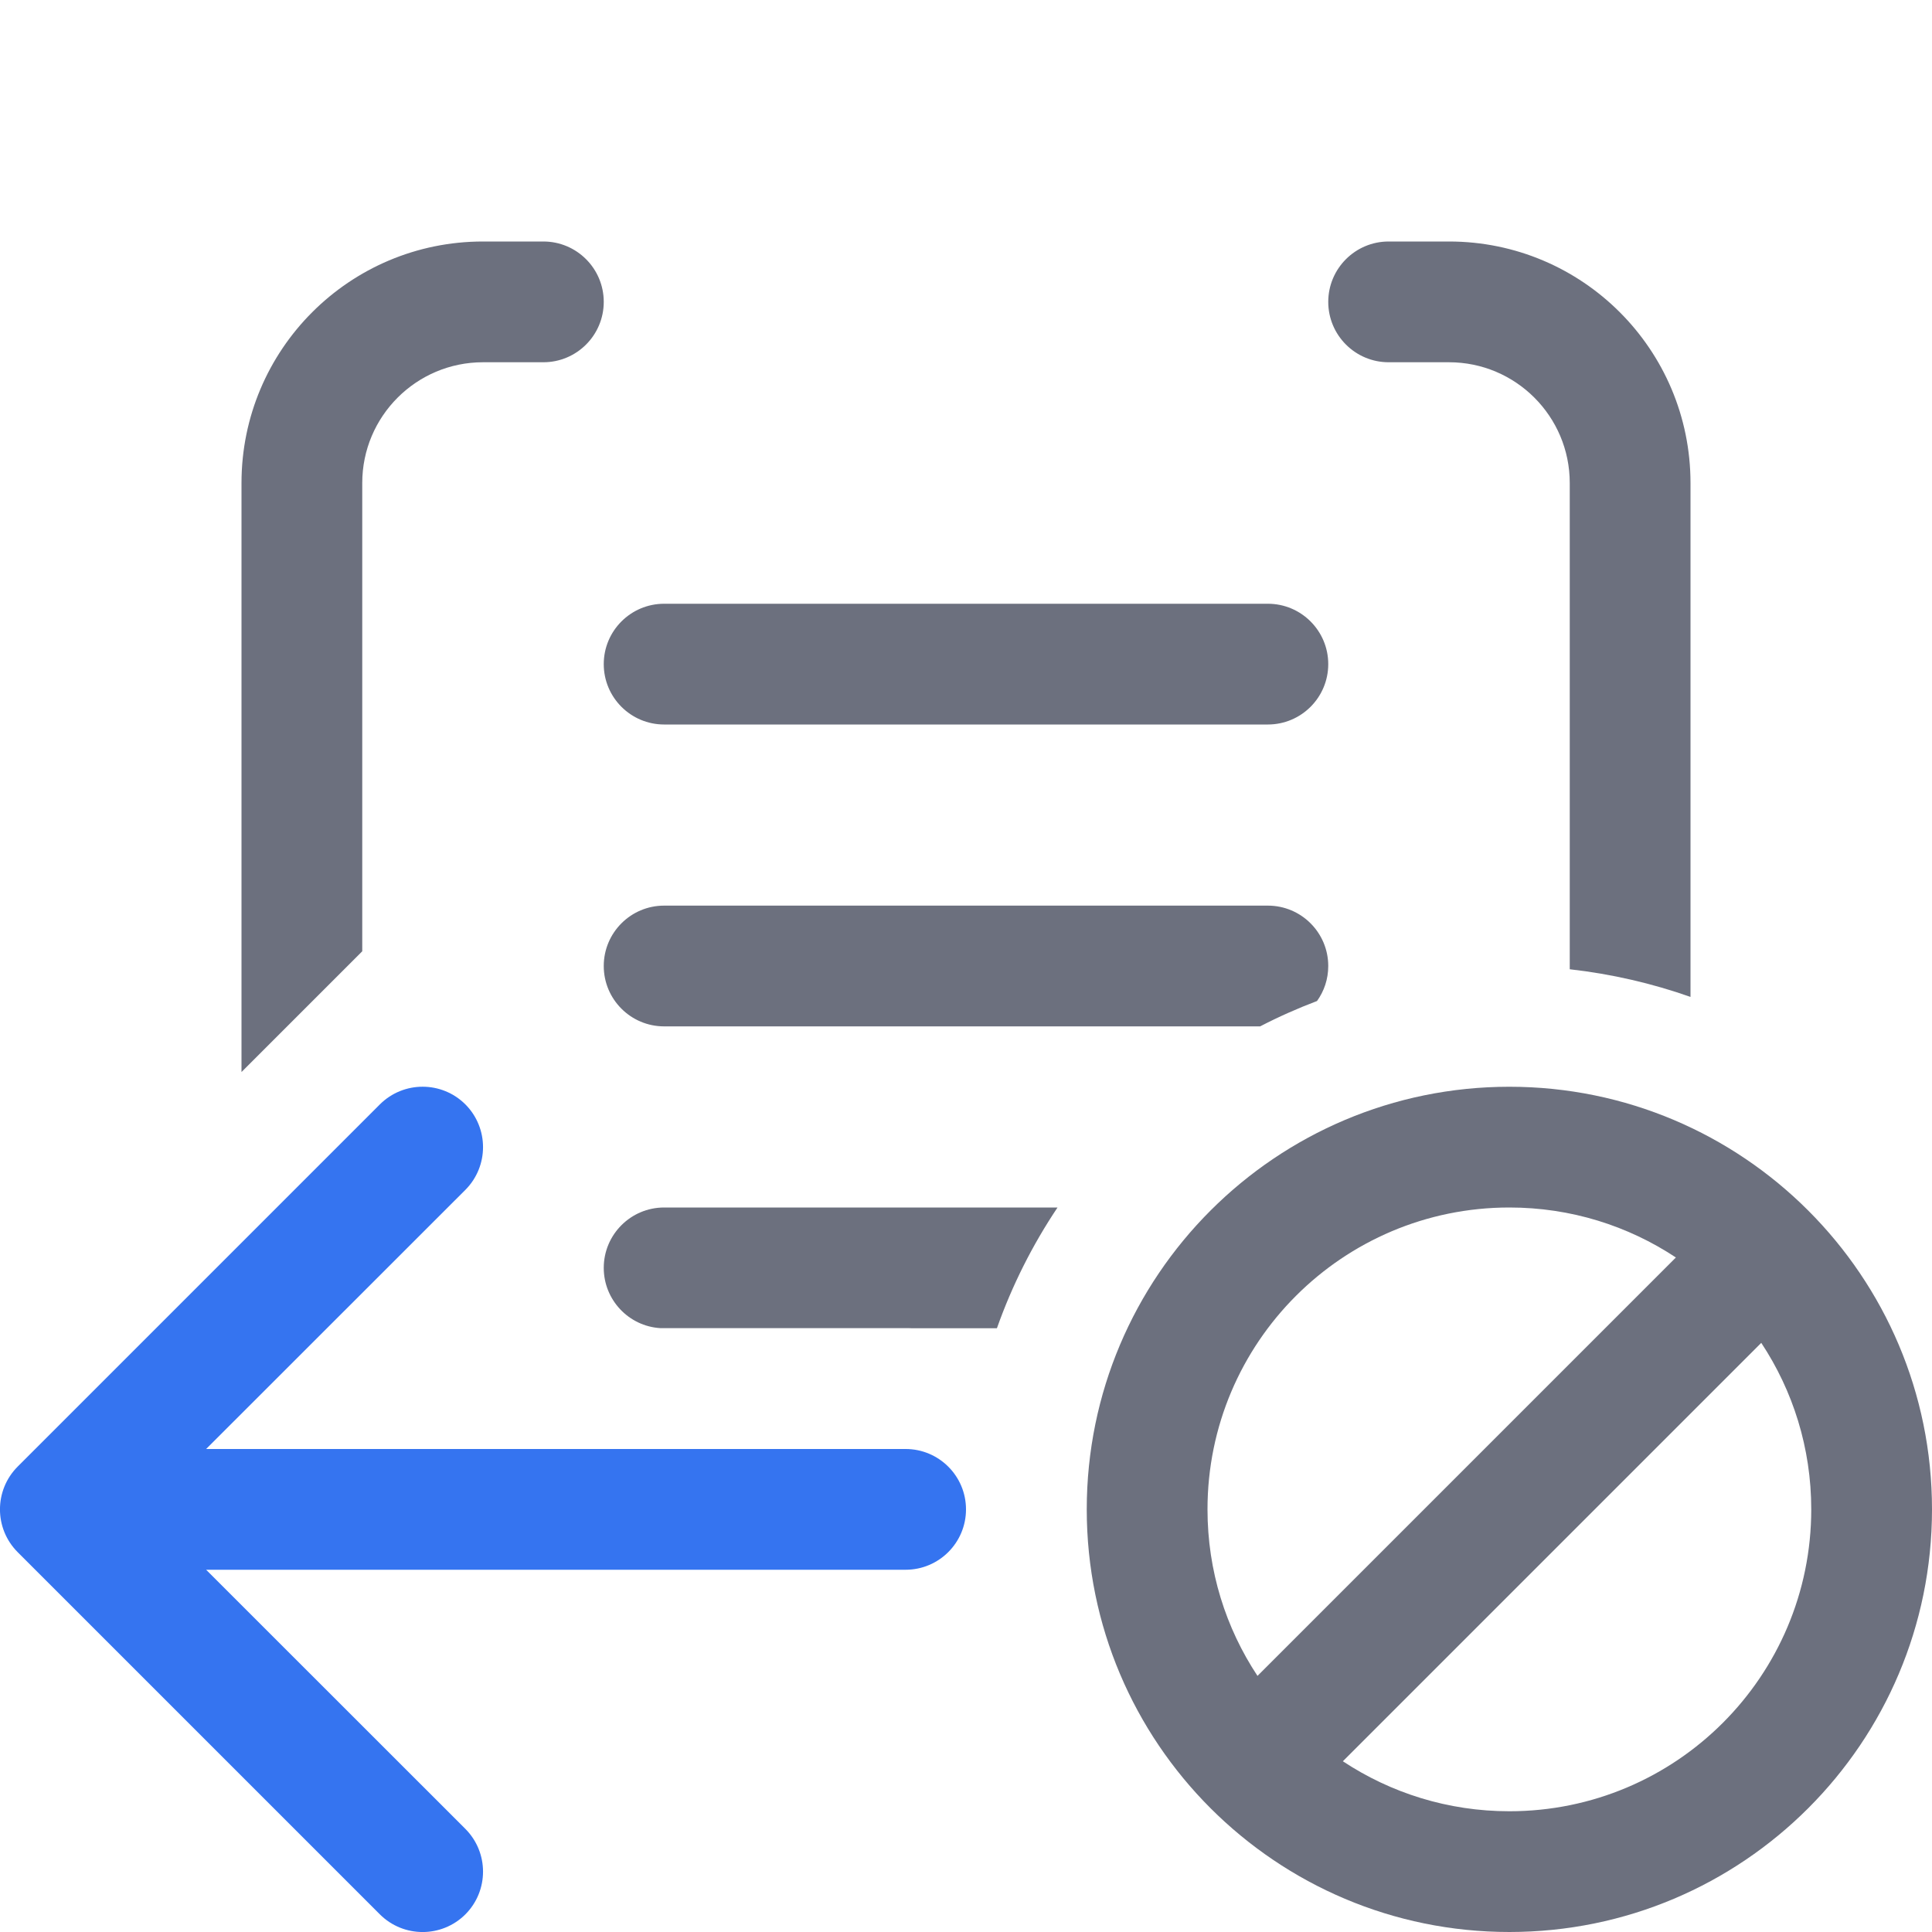
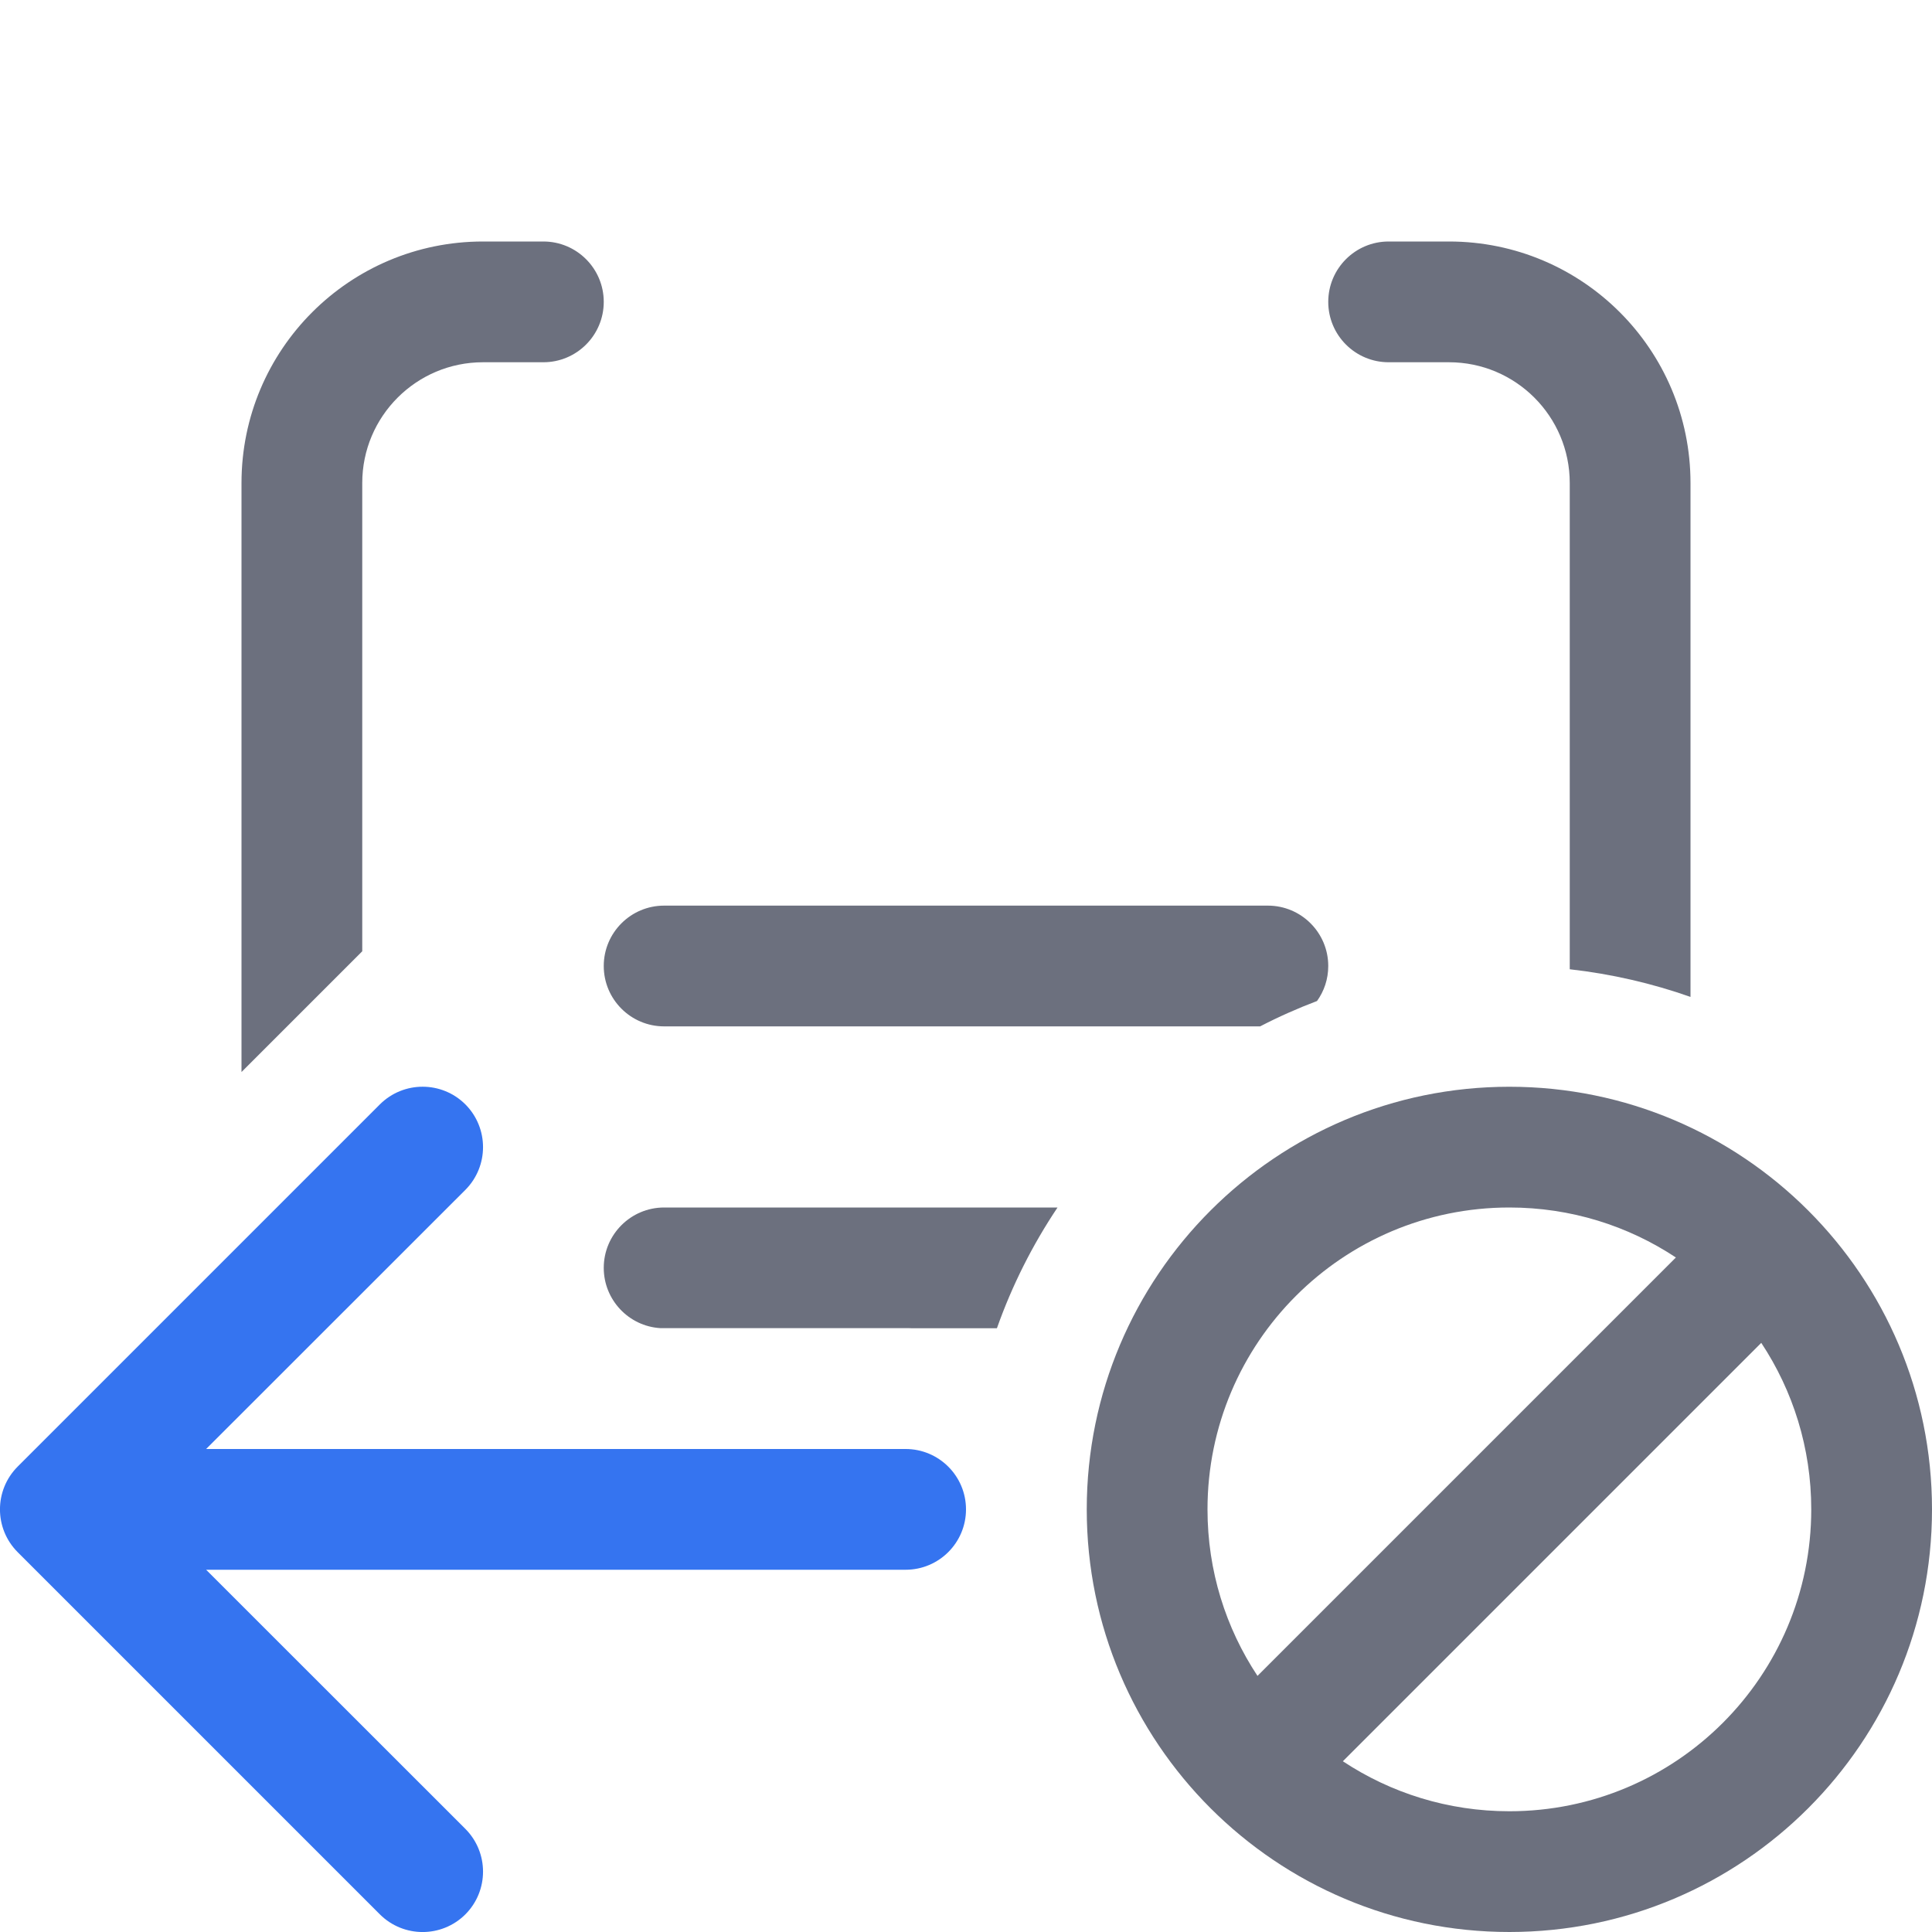
<svg xmlns="http://www.w3.org/2000/svg" width="16" height="16" viewBox="0 0 16 16" fill="none">
  <path fill-rule="evenodd" clip-rule="evenodd" d="M16 12.5C16 14.433 14.433 16 12.5 16C10.567 16 9 14.433 9 12.5C9 10.567 10.567 9 12.5 9C14.433 9 16 10.567 16 12.5ZM15 12.5C15 13.881 13.881 15 12.5 15C11.991 15 11.517 14.848 11.121 14.586L14.586 11.121C14.848 11.517 15 11.991 15 12.5ZM10.414 13.879L13.879 10.414C13.483 10.152 13.01 10 12.5 10C11.119 10 10 11.119 10 12.5C10 13.01 10.152 13.483 10.414 13.879Z" fill="#6C707E" />
  <path d="M3 4V7.878L2 8.878V4C2 2.895 2.895 2 4 2H4.5C4.776 2 5 2.224 5 2.5C5 2.776 4.776 3 4.5 3H4C3.448 3 3 3.448 3 4Z" fill="#6C707E" />
  <path d="M7.555 11C7.537 10.999 7.518 10.999 7.5 10.999H5.468C5.207 10.983 5 10.765 5 10.5C5 10.224 5.224 10 5.5 10H8.758C8.551 10.309 8.382 10.644 8.256 11H7.555Z" fill="#6C707E" />
  <path d="M11.5 3H12C12.552 3 13 3.448 13 4V8.027C13.347 8.066 13.682 8.144 14 8.256V4C14 2.895 13.105 2 12 2H11.5C11.224 2 11 2.224 11 2.5C11 2.776 11.224 3 11.5 3Z" fill="#6C707E" />
  <path d="M10.907 8.29C10.746 8.351 10.588 8.421 10.436 8.5H5.5C5.224 8.5 5 8.276 5 8C5 7.724 5.224 7.5 5.5 7.5H10.5C10.776 7.5 11 7.724 11 8C11 8.108 10.966 8.208 10.907 8.29Z" fill="#6C707E" />
-   <path d="M5.5 5C5.224 5 5 5.224 5 5.5C5 5.776 5.224 6 5.5 6H10.5C10.776 6 11 5.776 11 5.5C11 5.224 10.776 5 10.5 5H5.5Z" fill="#6C707E" />
  <path fill-rule="evenodd" clip-rule="evenodd" d="M3.854 9.146C3.658 8.951 3.342 8.951 3.146 9.146L0.146 12.146C-0.049 12.342 -0.049 12.658 0.146 12.854L3.146 15.854C3.342 16.049 3.658 16.049 3.854 15.854C4.049 15.658 4.049 15.342 3.854 15.146L1.707 13H7.5C7.776 13 8 12.776 8 12.5C8 12.224 7.776 12 7.5 12H1.707L3.854 9.854C4.049 9.658 4.049 9.342 3.854 9.146Z" fill="#3574F0" />
</svg>